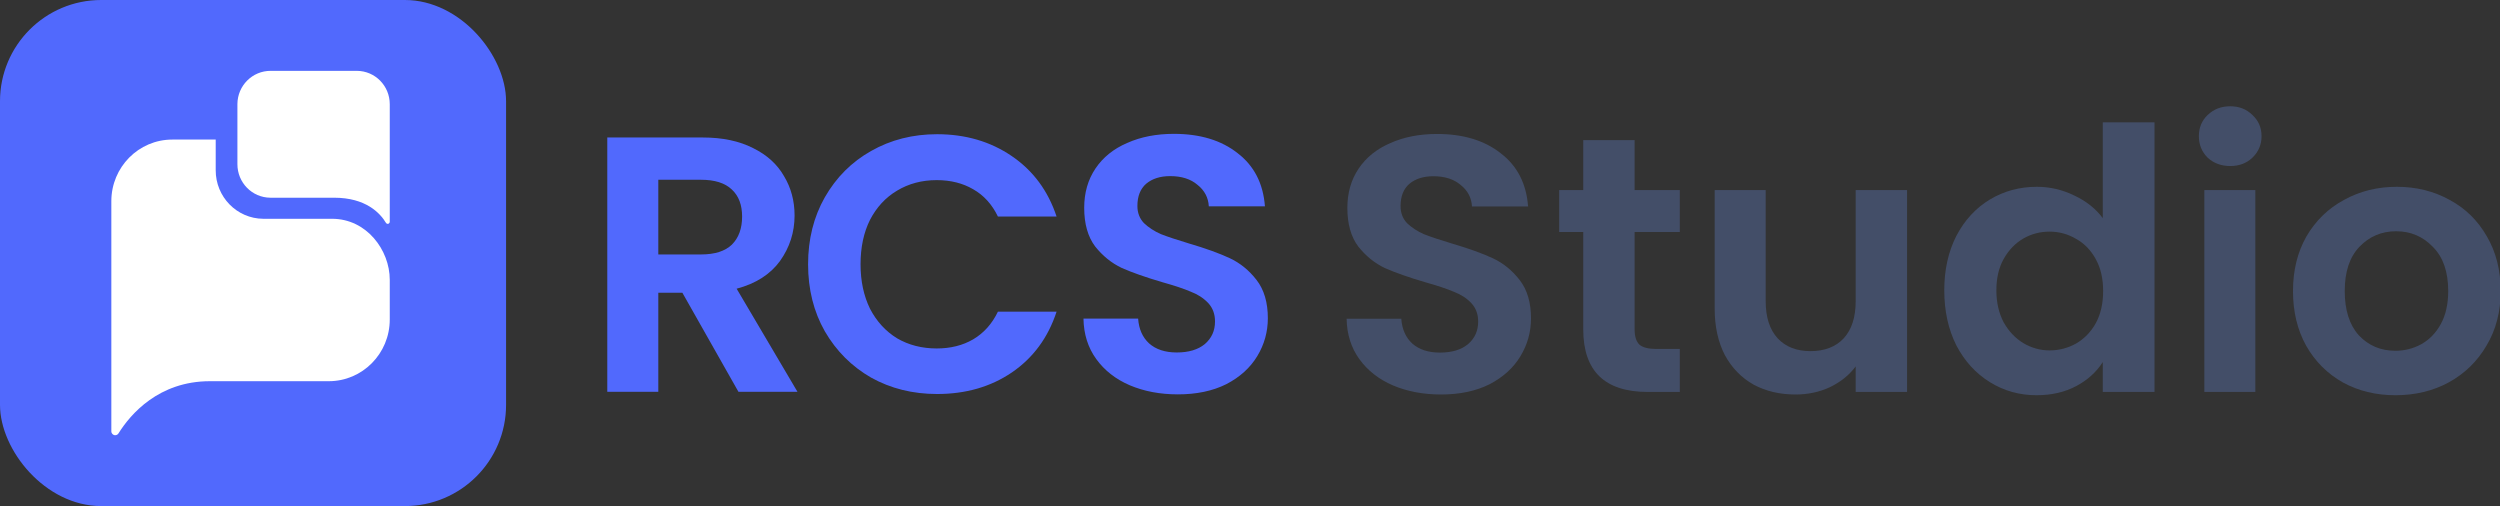
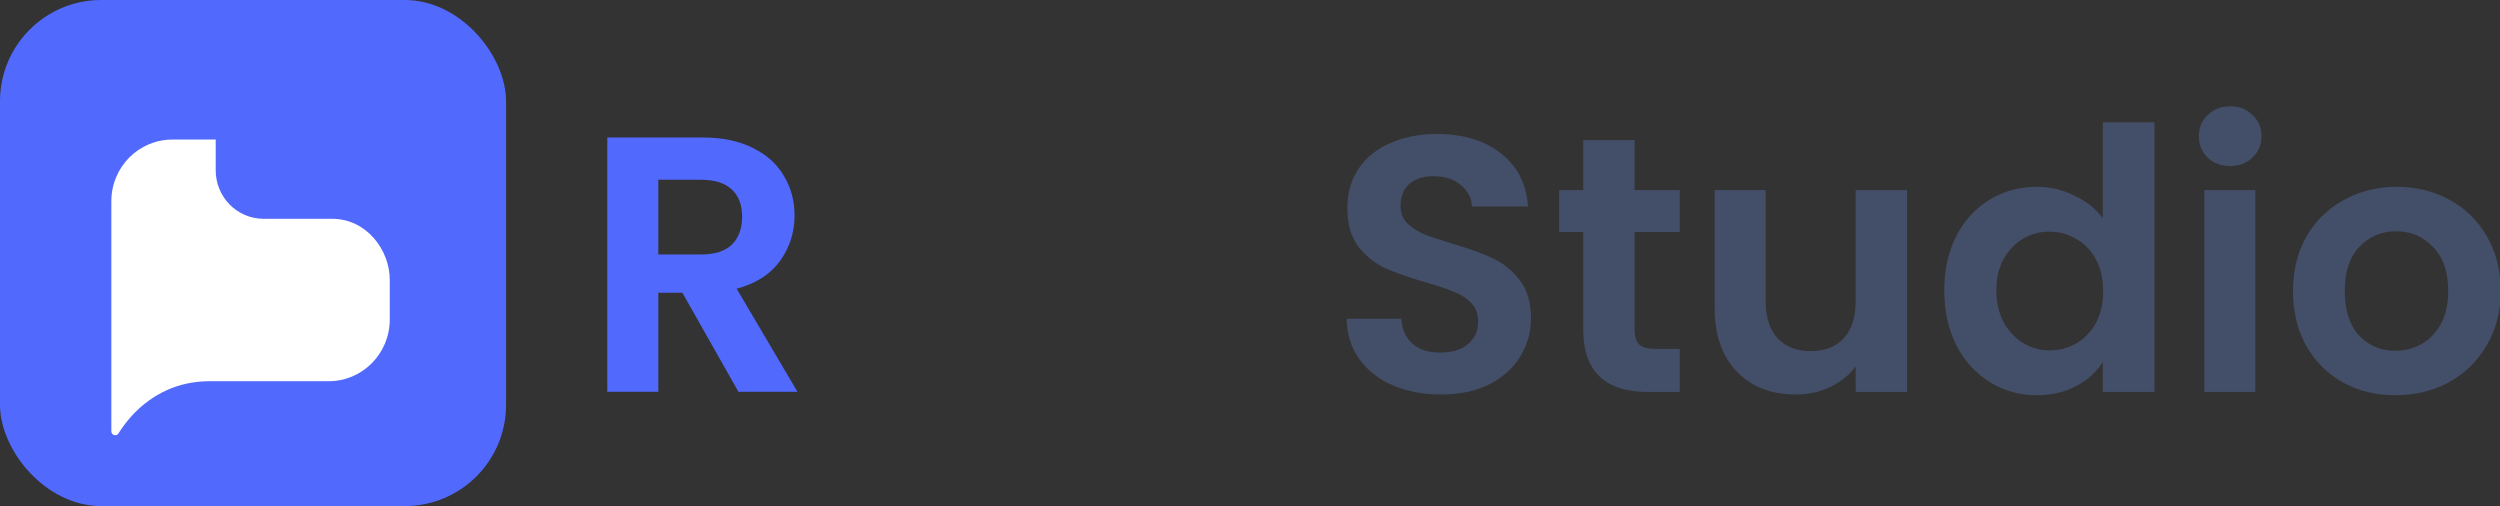
<svg xmlns="http://www.w3.org/2000/svg" width="494" height="100" viewBox="0 0 494 100" fill="none">
  <rect x="0" y="0" width="494" height="100" fill="#333333" stroke="none" />
  <g clip-path="url(#clip0_191_860)">
    <rect width="100" height="100" rx="20" fill="#5169FD" />
-     <path d="M66.028 39.068C72.27 39.068 75.095 42.083 76.268 44.037C76.379 44.227 76.625 44.294 76.815 44.182C76.938 44.104 77.016 43.97 77.016 43.825V20.588C77.016 16.948 74.102 14 70.495 14H53.5C49.882 13.978 46.934 16.915 46.912 20.566V32.424C46.901 36.076 49.804 39.046 53.422 39.068H66.028Z" fill="white" />
    <path d="M65.626 43.233H52.026C46.8 43.199 42.602 38.9 42.624 33.619V27.578H34.049C27.393 27.578 22 33.027 22 39.76V85.207C21.989 85.631 22.324 85.988 22.737 85.999C23.016 86.01 23.273 85.865 23.418 85.631C25.786 81.834 31.38 75.325 41.474 75.325H64.968C71.623 75.325 77.016 69.864 77.016 63.142V55.281C77.016 49.43 72.449 43.233 65.626 43.233Z" fill="white" />
    <path d="M473.328 78.096C469.488 78.096 466.032 77.256 462.96 75.576C459.888 73.848 457.464 71.424 455.688 68.304C453.96 65.184 453.096 61.584 453.096 57.504C453.096 53.424 453.984 49.824 455.76 46.704C457.584 43.584 460.056 41.184 463.176 39.504C466.296 37.776 469.776 36.912 473.616 36.912C477.456 36.912 480.936 37.776 484.056 39.504C487.176 41.184 489.624 43.584 491.4 46.704C493.224 49.824 494.136 53.424 494.136 57.504C494.136 61.584 493.2 65.184 491.328 68.304C489.504 71.424 487.008 73.848 483.84 75.576C480.72 77.256 477.216 78.096 473.328 78.096ZM473.328 69.312C475.152 69.312 476.856 68.88 478.44 68.016C480.072 67.104 481.368 65.76 482.328 63.984C483.288 62.208 483.768 60.048 483.768 57.504C483.768 53.712 482.76 50.808 480.744 48.792C478.776 46.728 476.352 45.696 473.472 45.696C470.592 45.696 468.168 46.728 466.2 48.792C464.28 50.808 463.32 53.712 463.32 57.504C463.32 61.296 464.256 64.224 466.128 66.288C468.048 68.304 470.448 69.312 473.328 69.312Z" fill="#434E68" />
    <path d="M440.689 32.808C438.913 32.808 437.425 32.256 436.225 31.152C435.073 30 434.497 28.584 434.497 26.904C434.497 25.224 435.073 23.832 436.225 22.728C437.425 21.576 438.913 21 440.689 21C442.465 21 443.929 21.576 445.081 22.728C446.281 23.832 446.881 25.224 446.881 26.904C446.881 28.584 446.281 30 445.081 31.152C443.929 32.256 442.465 32.808 440.689 32.808ZM445.657 37.56V77.448H435.577V37.56H445.657Z" fill="#434E68" />
    <path d="M384.188 57.36C384.188 53.328 384.98 49.752 386.564 46.632C388.196 43.512 390.404 41.112 393.188 39.432C395.972 37.752 399.068 36.912 402.476 36.912C405.068 36.912 407.54 37.488 409.892 38.64C412.244 39.744 414.116 41.232 415.508 43.104V24.168H425.732V77.448H415.508V71.544C414.26 73.512 412.508 75.096 410.252 76.296C407.996 77.496 405.38 78.096 402.404 78.096C399.044 78.096 395.972 77.232 393.188 75.504C390.404 73.776 388.196 71.352 386.564 68.232C384.98 65.064 384.188 61.44 384.188 57.36ZM415.58 57.504C415.58 55.056 415.1 52.968 414.14 51.24C413.18 49.464 411.884 48.12 410.252 47.208C408.62 46.248 406.868 45.768 404.996 45.768C403.124 45.768 401.396 46.224 399.812 47.136C398.228 48.048 396.932 49.392 395.924 51.168C394.964 52.896 394.484 54.96 394.484 57.36C394.484 59.76 394.964 61.872 395.924 63.696C396.932 65.472 398.228 66.84 399.812 67.8C401.444 68.76 403.172 69.24 404.996 69.24C406.868 69.24 408.62 68.784 410.252 67.872C411.884 66.912 413.18 65.568 414.14 63.84C415.1 62.064 415.58 59.952 415.58 57.504Z" fill="#434E68" />
    <path d="M376.835 37.56V77.448H366.683V72.408C365.387 74.136 363.683 75.504 361.571 76.512C359.507 77.472 357.251 77.952 354.803 77.952C351.683 77.952 348.923 77.304 346.523 76.008C344.123 74.664 342.227 72.72 340.835 70.176C339.491 67.584 338.819 64.512 338.819 60.96V37.56H348.899V59.52C348.899 62.688 349.691 65.136 351.275 66.864C352.859 68.544 355.019 69.384 357.755 69.384C360.539 69.384 362.723 68.544 364.307 66.864C365.891 65.136 366.683 62.688 366.683 59.52V37.56H376.835Z" fill="#434E68" />
    <path d="M323.001 45.84V65.136C323.001 66.48 323.313 67.464 323.937 68.088C324.609 68.664 325.713 68.952 327.249 68.952H331.929V77.448H325.593C317.097 77.448 312.849 73.32 312.849 65.064V45.84H308.097V37.56H312.849V27.696H323.001V37.56H331.929V45.84H323.001Z" fill="#434E68" />
    <path d="M284.742 77.952C281.238 77.952 278.07 77.352 275.238 76.152C272.454 74.952 270.246 73.224 268.614 70.968C266.982 68.712 266.142 66.048 266.094 62.976H276.894C277.038 65.04 277.758 66.672 279.054 67.872C280.398 69.072 282.222 69.672 284.526 69.672C286.878 69.672 288.726 69.12 290.07 68.016C291.414 66.864 292.086 65.376 292.086 63.552C292.086 62.064 291.63 60.84 290.718 59.88C289.806 58.92 288.654 58.176 287.262 57.648C285.918 57.072 284.046 56.448 281.646 55.776C278.382 54.816 275.718 53.88 273.654 52.968C271.638 52.008 269.886 50.592 268.398 48.72C266.958 46.8 266.238 44.256 266.238 41.088C266.238 38.112 266.982 35.52 268.47 33.312C269.958 31.104 272.046 29.424 274.734 28.272C277.422 27.072 280.494 26.472 283.95 26.472C289.134 26.472 293.334 27.744 296.55 30.288C299.814 32.784 301.614 36.288 301.95 40.8H290.862C290.766 39.072 290.022 37.656 288.63 36.552C287.286 35.4 285.486 34.824 283.23 34.824C281.262 34.824 279.678 35.328 278.478 36.336C277.326 37.344 276.75 38.808 276.75 40.728C276.75 42.072 277.182 43.2 278.046 44.112C278.958 44.976 280.062 45.696 281.358 46.272C282.702 46.8 284.574 47.424 286.974 48.144C290.238 49.104 292.902 50.064 294.966 51.024C297.03 51.984 298.806 53.424 300.294 55.344C301.782 57.264 302.526 59.784 302.526 62.904C302.526 65.592 301.83 68.088 300.438 70.392C299.046 72.696 297.006 74.544 294.318 75.936C291.63 77.28 288.438 77.952 284.742 77.952Z" fill="#434E68" />
-     <path d="M232.742 77.928C229.238 77.928 226.07 77.328 223.238 76.128C220.454 74.928 218.246 73.2 216.614 70.944C214.982 68.688 214.142 66.024 214.094 62.952H224.894C225.038 65.016 225.758 66.648 227.054 67.848C228.398 69.048 230.222 69.648 232.526 69.648C234.878 69.648 236.726 69.096 238.07 67.992C239.414 66.84 240.086 65.352 240.086 63.528C240.086 62.04 239.63 60.816 238.718 59.856C237.806 58.896 236.654 58.152 235.262 57.624C233.918 57.048 232.046 56.424 229.646 55.752C226.382 54.792 223.718 53.856 221.654 52.944C219.638 51.984 217.886 50.568 216.398 48.696C214.958 46.776 214.238 44.232 214.238 41.064C214.238 38.088 214.982 35.496 216.47 33.288C217.958 31.08 220.046 29.4 222.734 28.248C225.422 27.048 228.494 26.448 231.95 26.448C237.134 26.448 241.334 27.72 244.55 30.264C247.814 32.76 249.614 36.264 249.95 40.776H238.862C238.766 39.048 238.022 37.632 236.63 36.528C235.286 35.376 233.486 34.8 231.23 34.8C229.262 34.8 227.678 35.304 226.478 36.312C225.326 37.32 224.75 38.784 224.75 40.704C224.75 42.048 225.182 43.176 226.046 44.088C226.958 44.952 228.062 45.672 229.358 46.248C230.702 46.776 232.574 47.4 234.974 48.12C238.238 49.08 240.902 50.04 242.966 51C245.03 51.96 246.806 53.4 248.294 55.32C249.782 57.24 250.526 59.76 250.526 62.88C250.526 65.568 249.83 68.064 248.438 70.368C247.046 72.672 245.006 74.52 242.318 75.912C239.63 77.256 236.438 77.928 232.742 77.928Z" fill="#5169FD" />
-     <path d="M159.677 52.224C159.677 47.28 160.781 42.864 162.989 38.976C165.245 35.04 168.293 31.992 172.133 29.832C176.021 27.624 180.365 26.52 185.165 26.52C190.781 26.52 195.701 27.96 199.925 30.84C204.149 33.72 207.101 37.704 208.781 42.792H197.189C196.037 40.392 194.405 38.592 192.293 37.392C190.229 36.192 187.829 35.592 185.093 35.592C182.165 35.592 179.549 36.288 177.245 37.68C174.989 39.024 173.213 40.944 171.917 43.44C170.669 45.936 170.045 48.864 170.045 52.224C170.045 55.536 170.669 58.464 171.917 61.008C173.213 63.504 174.989 65.448 177.245 66.84C179.549 68.184 182.165 68.856 185.093 68.856C187.829 68.856 190.229 68.256 192.293 67.056C194.405 65.808 196.037 63.984 197.189 61.584H208.781C207.101 66.72 204.149 70.728 199.925 73.608C195.749 76.44 190.829 77.856 185.165 77.856C180.365 77.856 176.021 76.776 172.133 74.616C168.293 72.408 165.245 69.36 162.989 65.472C160.781 61.584 159.677 57.168 159.677 52.224Z" fill="#5169FD" />
    <path d="M145.92 77.424L134.832 57.84H130.08V77.424H120V27.168H138.864C142.752 27.168 146.064 27.864 148.8 29.256C151.536 30.6 153.576 32.448 154.92 34.8C156.312 37.104 157.008 39.696 157.008 42.576C157.008 45.888 156.048 48.888 154.128 51.576C152.208 54.216 149.352 56.04 145.56 57.048L157.584 77.424H145.92ZM130.08 50.28H138.504C141.24 50.28 143.28 49.632 144.624 48.336C145.968 46.992 146.64 45.144 146.64 42.792C146.64 40.488 145.968 38.712 144.624 37.464C143.28 36.168 141.24 35.52 138.504 35.52H130.08V50.28Z" fill="#5169FD" />
  </g>
  <defs>
    <clipPath id="clip0_191_860">
      <rect width="494" height="100" fill="white" />
    </clipPath>
  </defs>
</svg>